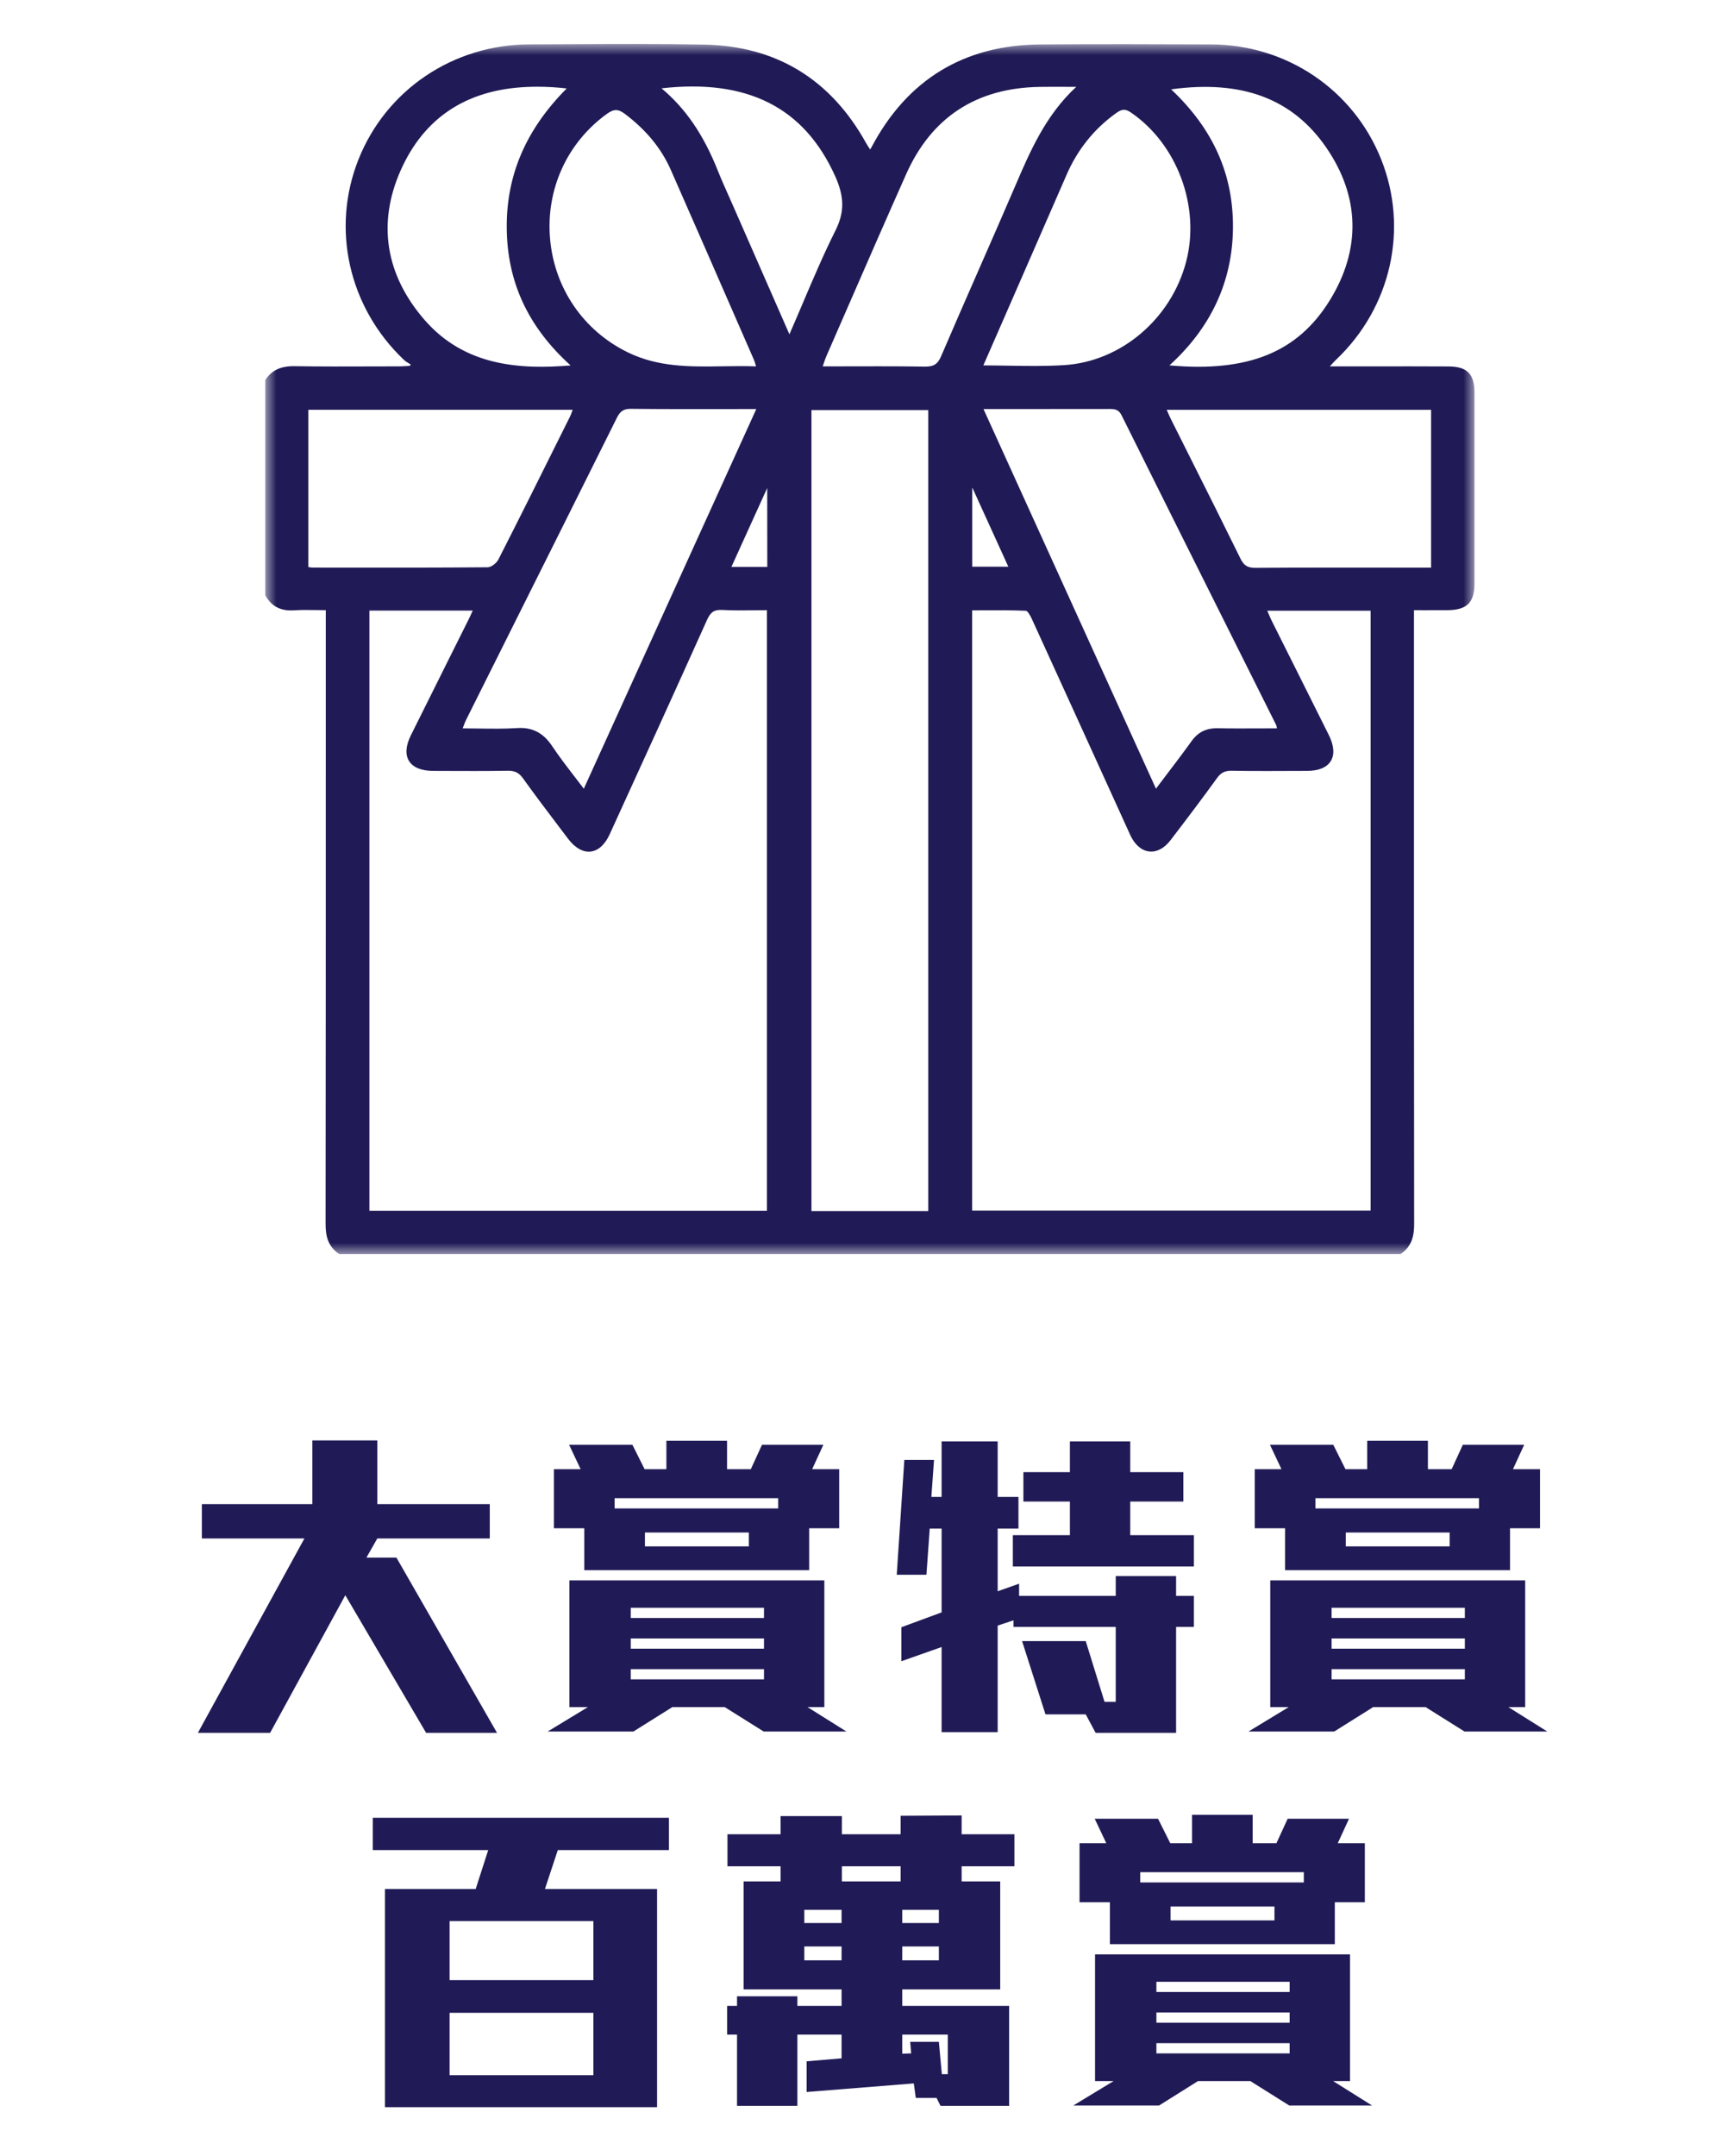
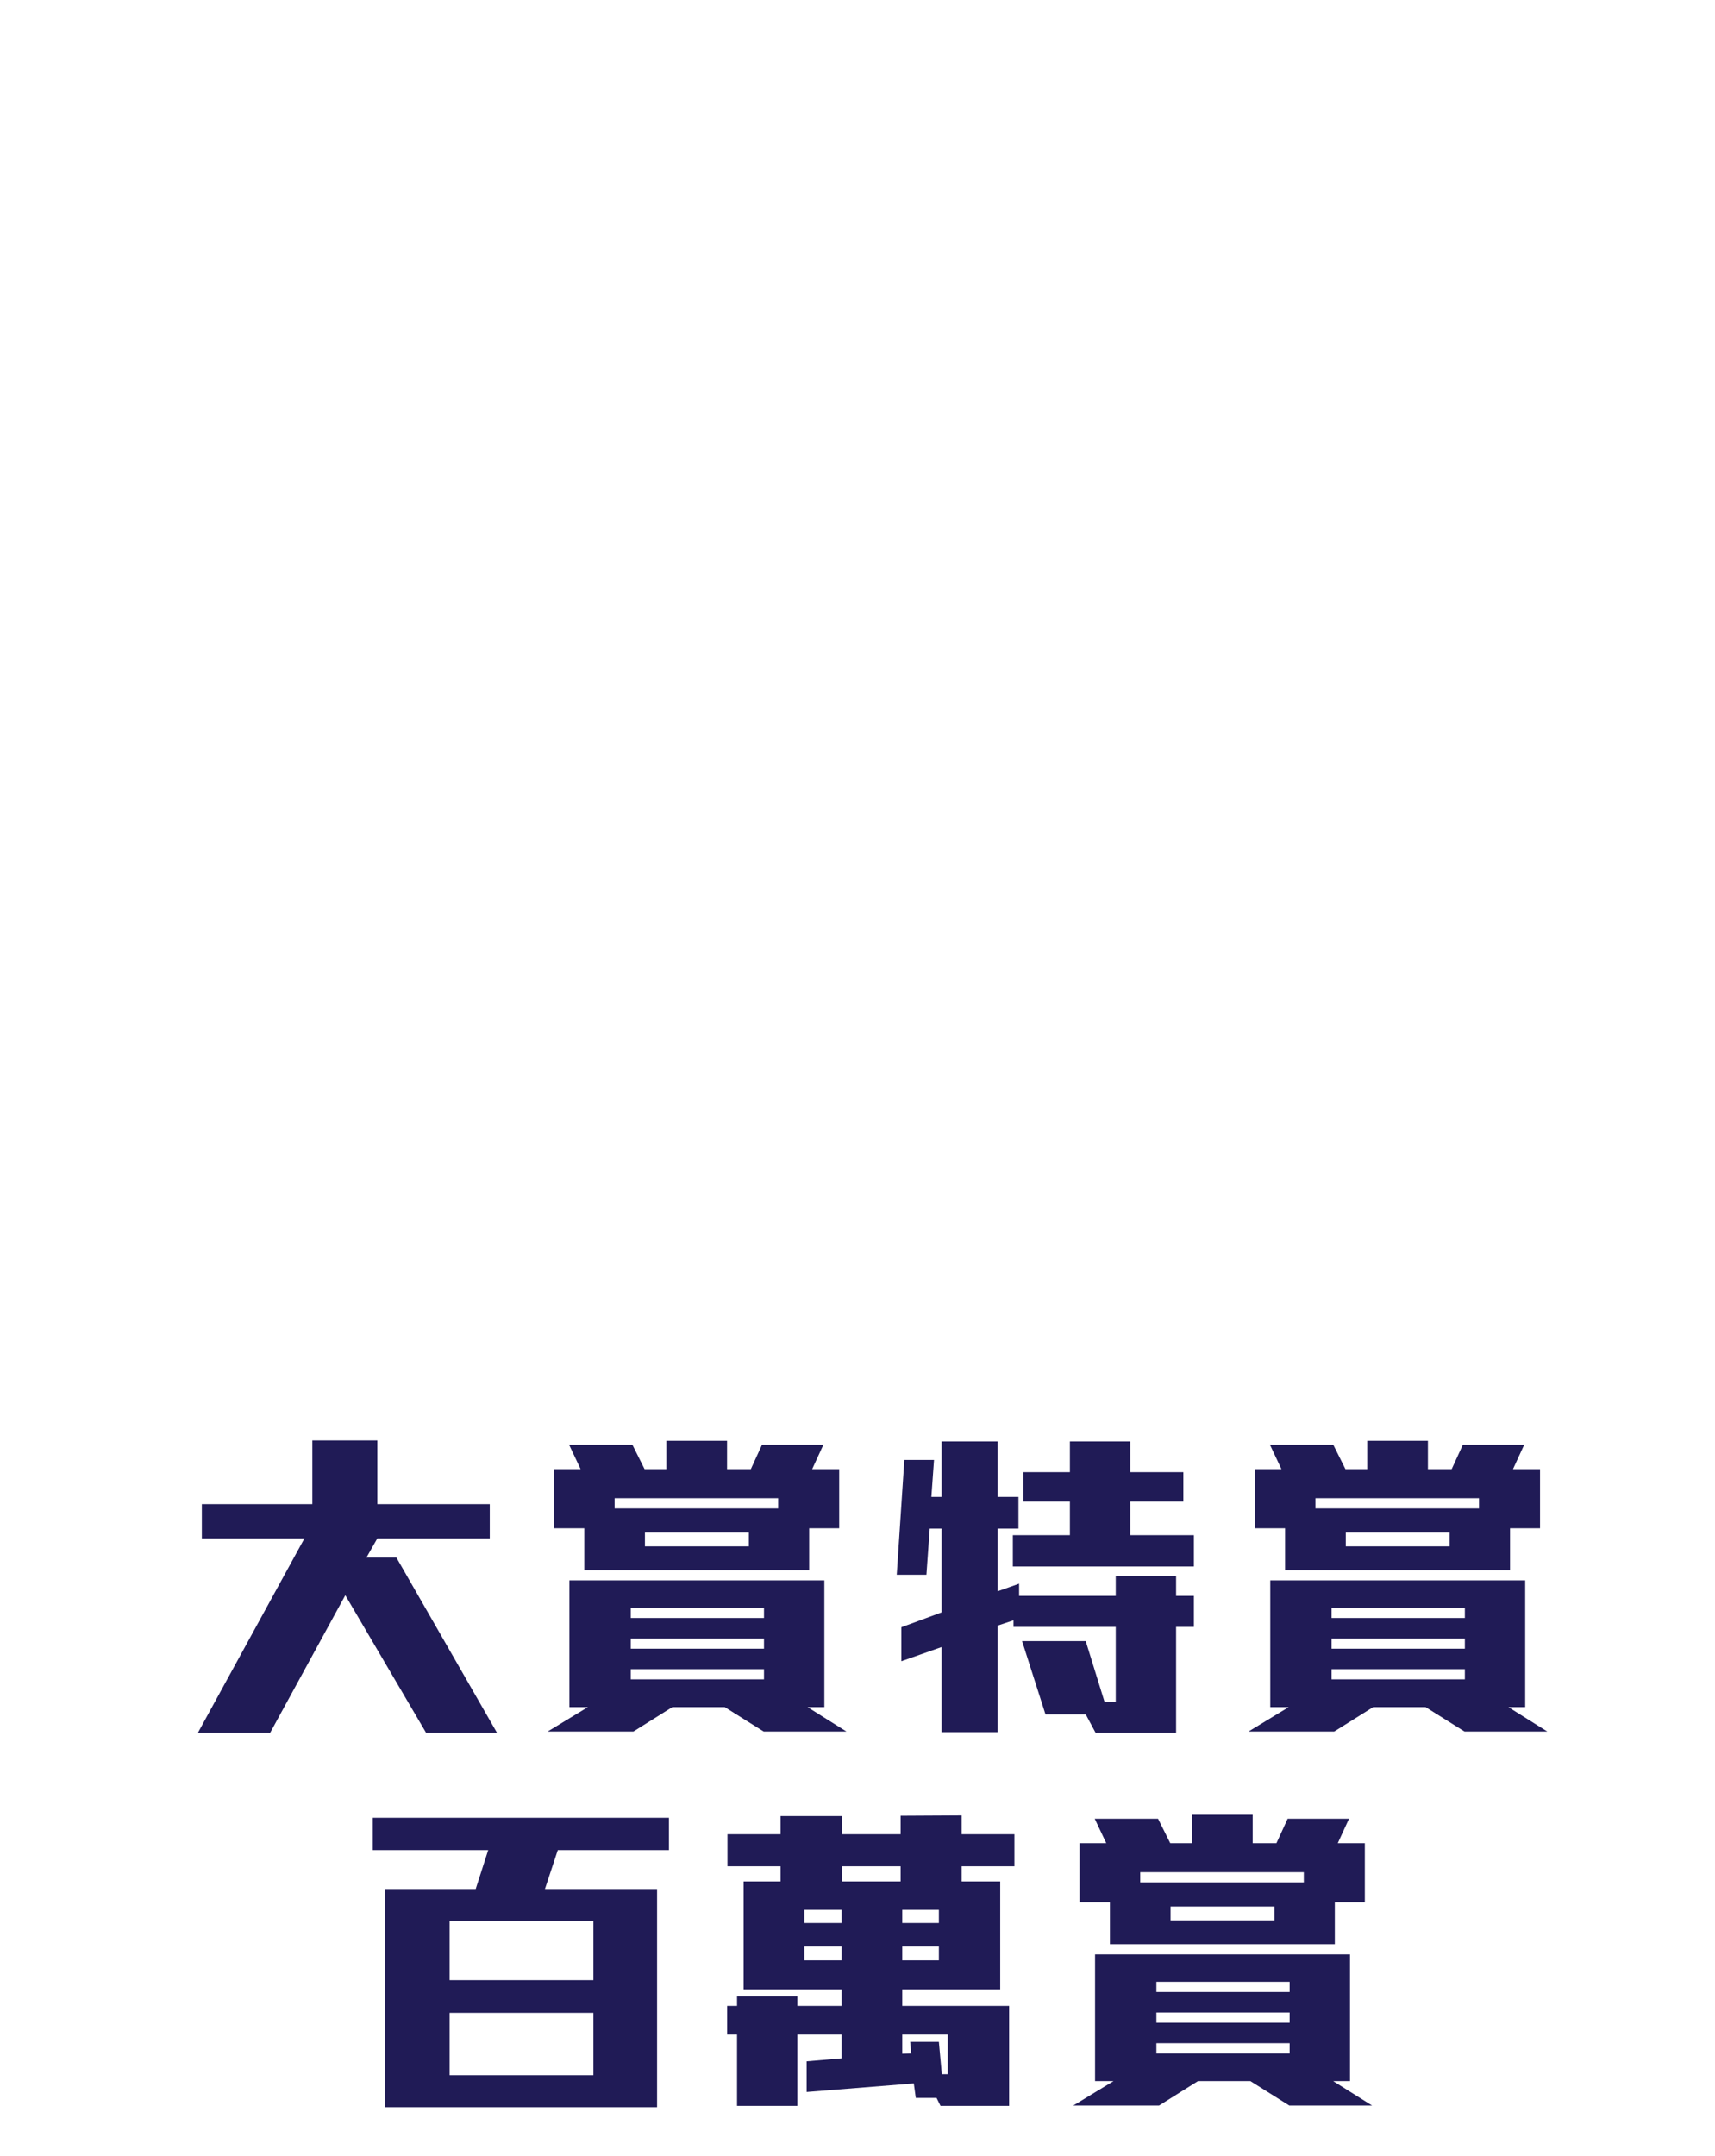
<svg xmlns="http://www.w3.org/2000/svg" xmlns:xlink="http://www.w3.org/1999/xlink" width="78px" height="98px" viewBox="0 0 78 98" version="1.1">
  <title>Artboard</title>
  <defs>
-     <polygon id="path-1" points="0 0 54.997 0 54.997 55 0 55" />
-   </defs>
+     </defs>
  <g id="Artboard" stroke="none" stroke-width="1" fill="none" fill-rule="evenodd">
    <g id="btn_prize" transform="translate(9, 2)">
      <g id="Group-3" transform="translate(3.065, 0)">
        <mask id="mask-2" fill="white">
          <use xlink:href="#path-1" />
        </mask>
        <g id="Clip-2" />
        <path d="M41.123,14.608 C43.008,12.896 43.98,10.809 44.011,8.403 C44.043,5.949 43.123,3.873 41.199,2.061 C44.416,1.62 46.722,2.484 48.25,4.701 C49.784,6.929 49.844,9.328 48.422,11.64 C46.963,14.011 44.709,14.929 41.123,14.608 L41.123,14.608 Z M45.032,23.811 C45.028,23.811 45.024,23.811 45.021,23.811 C44.675,23.811 44.505,23.703 44.352,23.389 C43.598,21.853 42.818,20.298 42.063,18.794 C41.768,18.205 41.472,17.616 41.177,17.027 C41.132,16.935 41.091,16.841 41.044,16.732 C41.03,16.699 41.015,16.664 40.999,16.628 L53.023,16.628 L53.023,23.802 L52.58,23.802 C51.962,23.802 51.345,23.802 50.728,23.801 C48.861,23.8 46.93,23.798 45.032,23.811 L45.032,23.811 Z M36.884,1.948 C35.493,3.228 34.772,4.908 34.133,6.396 C33.584,7.675 33.015,8.971 32.465,10.225 C31.896,11.523 31.307,12.865 30.739,14.19 C30.583,14.555 30.398,14.67 29.992,14.663 C29.288,14.652 28.591,14.649 27.882,14.649 C27.46,14.649 27.033,14.65 26.597,14.651 C26.186,14.652 25.772,14.653 25.353,14.653 C25.37,14.604 25.385,14.558 25.4,14.514 C25.442,14.391 25.477,14.285 25.521,14.185 C25.846,13.443 26.17,12.7 26.493,11.958 C27.359,9.973 28.254,7.921 29.151,5.91 C30.302,3.332 32.34,1.999 35.209,1.95 C35.622,1.943 36.043,1.945 36.45,1.947 C36.594,1.948 36.739,1.948 36.884,1.948 L36.884,1.948 Z M41.882,9.895 C41.199,12.497 38.922,14.43 36.346,14.596 C35.514,14.649 34.686,14.636 33.809,14.622 C33.435,14.616 33.049,14.61 32.658,14.609 L32.944,13.957 C33.184,13.409 33.413,12.885 33.642,12.362 L34.414,10.595 C35.093,9.044 35.771,7.493 36.446,5.941 C36.947,4.788 37.712,3.84 38.719,3.126 C38.964,2.952 39.126,2.948 39.362,3.108 C41.477,4.545 42.536,7.4 41.882,9.895 L41.882,9.895 Z M32.149,25.743 C32.334,25.742 32.519,25.742 32.703,25.741 C33.325,25.738 33.968,25.734 34.596,25.762 C34.642,25.764 34.744,25.869 34.875,26.157 C36.108,28.853 37.336,31.551 38.564,34.249 L39.246,35.748 L39.286,35.836 C39.309,35.888 39.332,35.941 39.357,35.992 C39.563,36.416 39.866,36.669 40.211,36.704 C40.549,36.739 40.891,36.557 41.17,36.193 C42.017,35.089 42.691,34.19 43.29,33.362 C43.468,33.118 43.65,33.027 43.956,33.034 C44.984,33.051 46.029,33.046 47.04,33.041 L47.387,33.04 C47.91,33.038 48.281,32.884 48.46,32.594 C48.641,32.3 48.61,31.89 48.37,31.408 C47.865,30.394 47.358,29.381 46.851,28.368 C46.495,27.658 46.139,26.948 45.784,26.238 C45.728,26.126 45.678,26.007 45.624,25.882 C45.607,25.842 45.59,25.801 45.571,25.759 L50.272,25.759 L50.272,53.024 L32.149,53.024 L32.149,25.743 Z M45.236,31.109 C44.571,31.112 43.943,31.115 43.305,31.102 C42.798,31.094 42.421,31.279 42.126,31.691 C41.757,32.205 41.378,32.704 40.976,33.232 C40.823,33.434 40.667,33.639 40.509,33.848 L32.665,16.593 L34.509,16.593 C35.807,16.594 37.104,16.594 38.402,16.59 L38.41,16.59 C38.676,16.59 38.825,16.635 38.948,16.881 C40.709,20.424 42.509,24.021 44.249,27.501 L45.975,30.952 C45.986,30.974 45.992,31.003 46.001,31.05 C46.004,31.067 46.008,31.086 46.013,31.107 C45.751,31.107 45.492,31.108 45.236,31.109 L45.236,31.109 Z M32.154,23.759 L32.154,20.18 L32.163,20.177 L33.795,23.759 L32.154,23.759 Z M24.84,53.048 L30.154,53.048 L30.154,16.64 L24.84,16.64 L24.84,53.048 Z M10.982,8.347 C10.998,10.811 11.949,12.862 13.887,14.611 C11.625,14.794 9.087,14.668 7.237,12.533 C5.47,10.495 5.095,8.153 6.15,5.761 C7.209,3.364 9.134,2.083 11.871,1.954 C12.041,1.946 12.211,1.942 12.382,1.942 C12.817,1.942 13.255,1.968 13.708,2.021 C11.859,3.882 10.966,5.952 10.982,8.347 L10.982,8.347 Z M18.023,2.015 C21.922,1.574 24.505,2.878 25.915,5.998 C26.345,6.95 26.349,7.649 25.927,8.49 C25.393,9.556 24.929,10.647 24.438,11.801 C24.243,12.258 24.046,12.723 23.839,13.196 L23.207,11.755 C22.536,10.227 21.888,8.751 21.241,7.274 C21.178,7.131 21.114,6.987 21.05,6.844 C20.892,6.489 20.728,6.123 20.582,5.756 C19.935,4.127 19.12,2.935 18.023,2.015 L18.023,2.015 Z M13.957,16.691 C13.926,16.779 13.896,16.861 13.859,16.937 L13.406,17.845 C12.493,19.68 11.548,21.577 10.601,23.434 C10.521,23.591 10.282,23.784 10.116,23.785 C7.884,23.805 5.615,23.803 3.42,23.8 L2.14,23.799 C2.1,23.799 2.059,23.792 2.007,23.782 C1.992,23.78 1.976,23.777 1.959,23.774 L1.959,16.627 L13.981,16.627 C13.973,16.649 13.965,16.67 13.957,16.691 L13.957,16.691 Z M21.5,12.696 L22.226,14.358 C22.25,14.413 22.268,14.474 22.292,14.557 C22.3,14.586 22.309,14.618 22.319,14.653 C21.818,14.634 21.313,14.642 20.824,14.649 C19.308,14.673 17.875,14.694 16.478,14.011 C14.464,13.025 13.146,11.095 12.952,8.847 C12.76,6.607 13.725,4.488 15.534,3.178 C15.693,3.063 15.823,3.005 15.95,3.005 C16.077,3.005 16.202,3.062 16.353,3.175 C17.33,3.912 18.016,4.749 18.45,5.735 C19.472,8.053 20.503,10.414 21.5,12.696 L21.5,12.696 Z M4.736,25.753 L9.436,25.753 L9.392,25.849 C9.341,25.96 9.297,26.059 9.248,26.156 C8.928,26.797 8.608,27.438 8.288,28.079 C7.732,29.194 7.175,30.308 6.621,31.424 C6.387,31.896 6.358,32.299 6.537,32.589 C6.718,32.882 7.096,33.038 7.631,33.04 L8.104,33.042 C9.056,33.046 10.04,33.05 11.008,33.034 C11.345,33.025 11.536,33.121 11.72,33.377 C12.272,34.147 12.854,34.914 13.416,35.656 L13.772,36.125 C14.084,36.539 14.448,36.746 14.796,36.708 C15.142,36.67 15.451,36.39 15.665,35.92 C17.032,32.93 18.58,29.541 20.091,26.178 C20.254,25.815 20.423,25.705 20.791,25.725 C21.265,25.751 21.734,25.746 22.231,25.74 C22.423,25.738 22.618,25.736 22.816,25.735 L22.816,53.033 L4.736,53.033 L4.736,25.753 Z M16.63,16.583 C18.029,16.599 19.409,16.596 20.87,16.595 C21.352,16.594 21.839,16.593 22.332,16.593 L14.487,33.85 C14.341,33.656 14.197,33.469 14.055,33.285 C13.696,32.818 13.357,32.378 13.048,31.914 C12.669,31.348 12.216,31.089 11.594,31.089 C11.542,31.089 11.489,31.091 11.435,31.095 C10.872,31.131 10.31,31.123 9.713,31.115 C9.473,31.111 9.229,31.108 8.979,31.107 C8.992,31.071 9.005,31.037 9.017,31.005 C9.056,30.9 9.089,30.81 9.131,30.726 L11.101,26.785 C12.706,23.576 14.365,20.258 15.991,16.991 C16.144,16.683 16.308,16.581 16.63,16.583 L16.63,16.583 Z M22.832,23.77 L21.199,23.77 L22.829,20.181 L22.832,23.77 Z M53.813,14.656 C52.665,14.65 51.499,14.651 50.37,14.652 C49.892,14.652 49.414,14.652 48.936,14.653 L48.416,14.653 C48.444,14.623 48.47,14.595 48.494,14.569 C48.578,14.477 48.64,14.41 48.706,14.347 C51.206,11.971 52.009,8.398 50.752,5.243 C49.492,2.082 46.458,0.031 43.02,0.018 C40.382,0.008 37.803,-3.55271368e-15 35.249,0.02 C31.785,0.046 29.205,1.613 27.58,4.677 C27.566,4.706 27.548,4.733 27.523,4.774 L27.511,4.794 C27.498,4.775 27.485,4.757 27.473,4.738 C27.42,4.659 27.374,4.59 27.334,4.518 C25.718,1.597 23.231,0.085 19.943,0.026 C17.932,-0.011 15.885,-0.001 13.906,0.009 C13.275,0.012 12.643,0.015 12.011,0.017 C8.547,0.027 5.494,2.083 4.235,5.257 C2.986,8.406 3.798,11.977 6.303,14.355 C6.376,14.424 6.462,14.476 6.546,14.527 C6.569,14.541 6.592,14.554 6.615,14.569 L6.579,14.628 C6.534,14.631 6.489,14.634 6.444,14.637 C6.331,14.644 6.213,14.652 6.098,14.652 C5.702,14.652 5.306,14.654 4.909,14.655 C3.736,14.659 2.523,14.663 1.33,14.644 C0.713,14.635 0.299,14.824 0.009,15.26 L0,15.273 L0,25.056 L0.007,25.069 C0.28,25.561 0.703,25.781 1.298,25.742 C1.623,25.72 1.953,25.725 2.301,25.73 C2.447,25.733 2.597,25.735 2.752,25.735 L2.752,31.308 C2.752,38.619 2.753,46.179 2.743,53.614 C2.743,54.118 2.816,54.633 3.347,54.991 L3.36,55 L51.635,55 L51.649,54.991 C52.18,54.63 52.253,54.116 52.252,53.614 C52.243,46.239 52.243,38.74 52.244,31.489 L52.244,25.735 L52.696,25.736 C53.059,25.736 53.41,25.736 53.76,25.735 C54.648,25.73 54.994,25.393 54.995,24.531 C54.997,21.637 54.997,18.744 54.995,15.851 C54.994,14.995 54.662,14.66 53.813,14.656 L53.813,14.656 Z" id="Fill-1" fill="#201B56" mask="url(#mask-2)" />
      </g>
      <path d="M3.285,76.765 L6.705,70.51 L10.38,76.765 L13.605,76.765 L9.03,68.8 L7.665,68.8 L8.16,67.93 L13.275,67.93 L13.275,66.37 L8.16,66.37 L8.16,63.475 L5.205,63.475 L5.205,66.37 L0.18,66.37 L0.18,67.93 L4.845,67.93 L0,76.765 L3.285,76.765 Z M27.802,69.37 L27.802,67.465 L29.168,67.465 L29.168,64.78 L27.938,64.78 L28.448,63.67 L25.657,63.67 L25.148,64.78 L24.067,64.78 L24.067,63.49 L21.308,63.49 L21.308,64.78 L20.317,64.78 L19.762,63.67 L16.883,63.67 L17.407,64.78 L16.192,64.78 L16.192,67.465 L17.573,67.465 L17.573,69.37 L27.802,69.37 Z M26.392,66.565 L18.953,66.565 L18.953,66.1 L26.392,66.1 L26.392,66.565 Z M25.058,68.29 L20.332,68.29 L20.332,67.66 L25.058,67.66 L25.058,68.29 Z M19.808,76.705 L21.578,75.595 L23.962,75.595 L25.733,76.705 L29.497,76.705 L27.727,75.595 L28.492,75.595 L28.492,69.835 L16.898,69.835 L16.898,75.595 L17.738,75.595 L15.908,76.705 L19.808,76.705 Z M25.747,71.545 L19.688,71.545 L19.688,71.08 L25.747,71.08 L25.747,71.545 Z M25.747,72.94 L19.688,72.94 L19.688,72.475 L25.747,72.475 L25.747,72.94 Z M25.747,74.335 L19.688,74.335 L19.688,73.87 L25.747,73.87 L25.747,74.335 Z M45.3,69.205 L45.3,67.78 L42.405,67.78 L42.405,66.25 L44.82,66.25 L44.82,64.915 L42.405,64.915 L42.405,63.52 L39.66,63.52 L39.66,64.915 L37.545,64.915 L37.545,66.25 L39.66,66.25 L39.66,67.78 L37.065,67.78 L37.065,69.205 L45.3,69.205 Z M44.49,76.765 L44.49,71.95 L45.3,71.95 L45.3,70.54 L44.49,70.54 L44.49,69.64 L41.745,69.64 L41.745,70.54 L37.35,70.54 L37.35,69.985 L36.375,70.33 L36.375,67.48 L37.32,67.48 L37.32,66.04 L36.375,66.04 L36.375,63.52 L33.825,63.52 L33.825,66.04 L33.36,66.04 L33.48,64.36 L32.13,64.36 L31.785,69.58 L33.135,69.58 L33.285,67.48 L33.825,67.48 L33.825,71.29 L31.995,71.965 L31.995,73.51 L33.825,72.865 L33.825,76.735 L36.375,76.735 L36.375,71.89 L37.095,71.65 L37.095,71.95 L41.745,71.95 L41.745,75.355 L41.235,75.355 L40.38,72.595 L37.485,72.595 L38.55,75.925 L40.38,75.925 L40.83,76.765 L44.49,76.765 Z M59.678,69.37 L59.678,67.465 L61.042,67.465 L61.042,64.78 L59.812,64.78 L60.322,63.67 L57.532,63.67 L57.023,64.78 L55.943,64.78 L55.943,63.49 L53.182,63.49 L53.182,64.78 L52.193,64.78 L51.638,63.67 L48.758,63.67 L49.282,64.78 L48.068,64.78 L48.068,67.465 L49.447,67.465 L49.447,69.37 L59.678,69.37 Z M58.267,66.565 L50.828,66.565 L50.828,66.1 L58.267,66.1 L58.267,66.565 Z M56.932,68.29 L52.208,68.29 L52.208,67.66 L56.932,67.66 L56.932,68.29 Z M51.682,76.705 L53.453,75.595 L55.837,75.595 L57.608,76.705 L61.373,76.705 L59.602,75.595 L60.367,75.595 L60.367,69.835 L48.773,69.835 L48.773,75.595 L49.612,75.595 L47.782,76.705 L51.682,76.705 Z M57.623,71.545 L51.562,71.545 L51.562,71.08 L57.623,71.08 L57.623,71.545 Z M57.623,72.94 L51.562,72.94 L51.562,72.475 L57.623,72.475 L57.623,72.94 Z M57.623,74.335 L51.562,74.335 L51.562,73.87 L57.623,73.87 L57.623,74.335 Z M20.884,93.78 L20.884,83.865 L15.784,83.865 L16.369,82.095 L21.424,82.095 L21.424,80.625 L7.954,80.625 L7.954,82.095 L13.204,82.095 L12.634,83.865 L8.509,83.865 L8.509,93.78 L20.884,93.78 Z M17.989,88.005 L11.449,88.005 L11.449,85.32 L17.989,85.32 L17.989,88.005 Z M17.989,92.325 L11.449,92.325 L11.449,89.49 L17.989,89.49 L17.989,92.325 Z M27.266,93.72 L27.266,90.48 L29.276,90.48 L29.276,91.56 L27.686,91.695 L27.686,93.09 L32.561,92.7 L32.651,93.36 L33.596,93.36 L33.776,93.72 L36.896,93.72 L36.896,89.175 L32.036,89.175 L32.036,88.425 L36.491,88.425 L36.491,83.52 L34.736,83.52 L34.736,82.83 L37.136,82.83 L37.136,81.375 L34.736,81.375 L34.736,80.52 L31.961,80.535 L31.961,81.375 L29.291,81.375 L29.291,80.55 L26.501,80.55 L26.501,81.375 L24.086,81.375 L24.086,82.83 L26.501,82.83 L26.501,83.52 L24.821,83.52 L24.821,88.425 L29.276,88.425 L29.276,89.175 L27.266,89.175 L27.266,88.74 L24.521,88.74 L24.521,89.175 L24.071,89.175 L24.071,90.48 L24.521,90.48 L24.521,93.72 L27.266,93.72 Z M31.961,83.52 L29.291,83.52 L29.291,82.83 L31.961,82.83 L31.961,83.52 Z M33.701,85.41 L32.036,85.41 L32.036,84.81 L33.701,84.81 L33.701,85.41 Z M29.276,85.41 L27.581,85.41 L27.581,84.81 L29.276,84.81 L29.276,85.41 Z M33.701,87.105 L32.036,87.105 L32.036,86.475 L33.701,86.475 L33.701,87.105 Z M29.276,87.105 L27.581,87.105 L27.581,86.475 L29.276,86.475 L29.276,87.105 Z M34.106,92.28 L33.836,92.28 L33.701,90.81 L32.396,90.81 L32.441,91.335 L32.036,91.35 L32.036,90.48 L34.106,90.48 L34.106,92.28 Z M51.709,86.37 L51.709,84.465 L53.074,84.465 L53.074,81.78 L51.844,81.78 L52.354,80.67 L49.564,80.67 L49.054,81.78 L47.974,81.78 L47.974,80.49 L45.214,80.49 L45.214,81.78 L44.224,81.78 L43.669,80.67 L40.789,80.67 L41.314,81.78 L40.099,81.78 L40.099,84.465 L41.479,84.465 L41.479,86.37 L51.709,86.37 Z M50.299,83.565 L42.859,83.565 L42.859,83.1 L50.299,83.1 L50.299,83.565 Z M48.964,85.29 L44.239,85.29 L44.239,84.66 L48.964,84.66 L48.964,85.29 Z M43.714,93.705 L45.484,92.595 L47.869,92.595 L49.639,93.705 L53.404,93.705 L51.634,92.595 L52.399,92.595 L52.399,86.835 L40.804,86.835 L40.804,92.595 L41.644,92.595 L39.814,93.705 L43.714,93.705 Z M49.654,88.545 L43.594,88.545 L43.594,88.08 L49.654,88.08 L49.654,88.545 Z M49.654,89.94 L43.594,89.94 L43.594,89.475 L49.654,89.475 L49.654,89.94 Z M49.654,91.335 L43.594,91.335 L43.594,90.87 L49.654,90.87 L49.654,91.335 Z" id="大賞特賞百萬賞" fill="#201B56" fill-rule="nonzero" />
    </g>
  </g>
</svg>